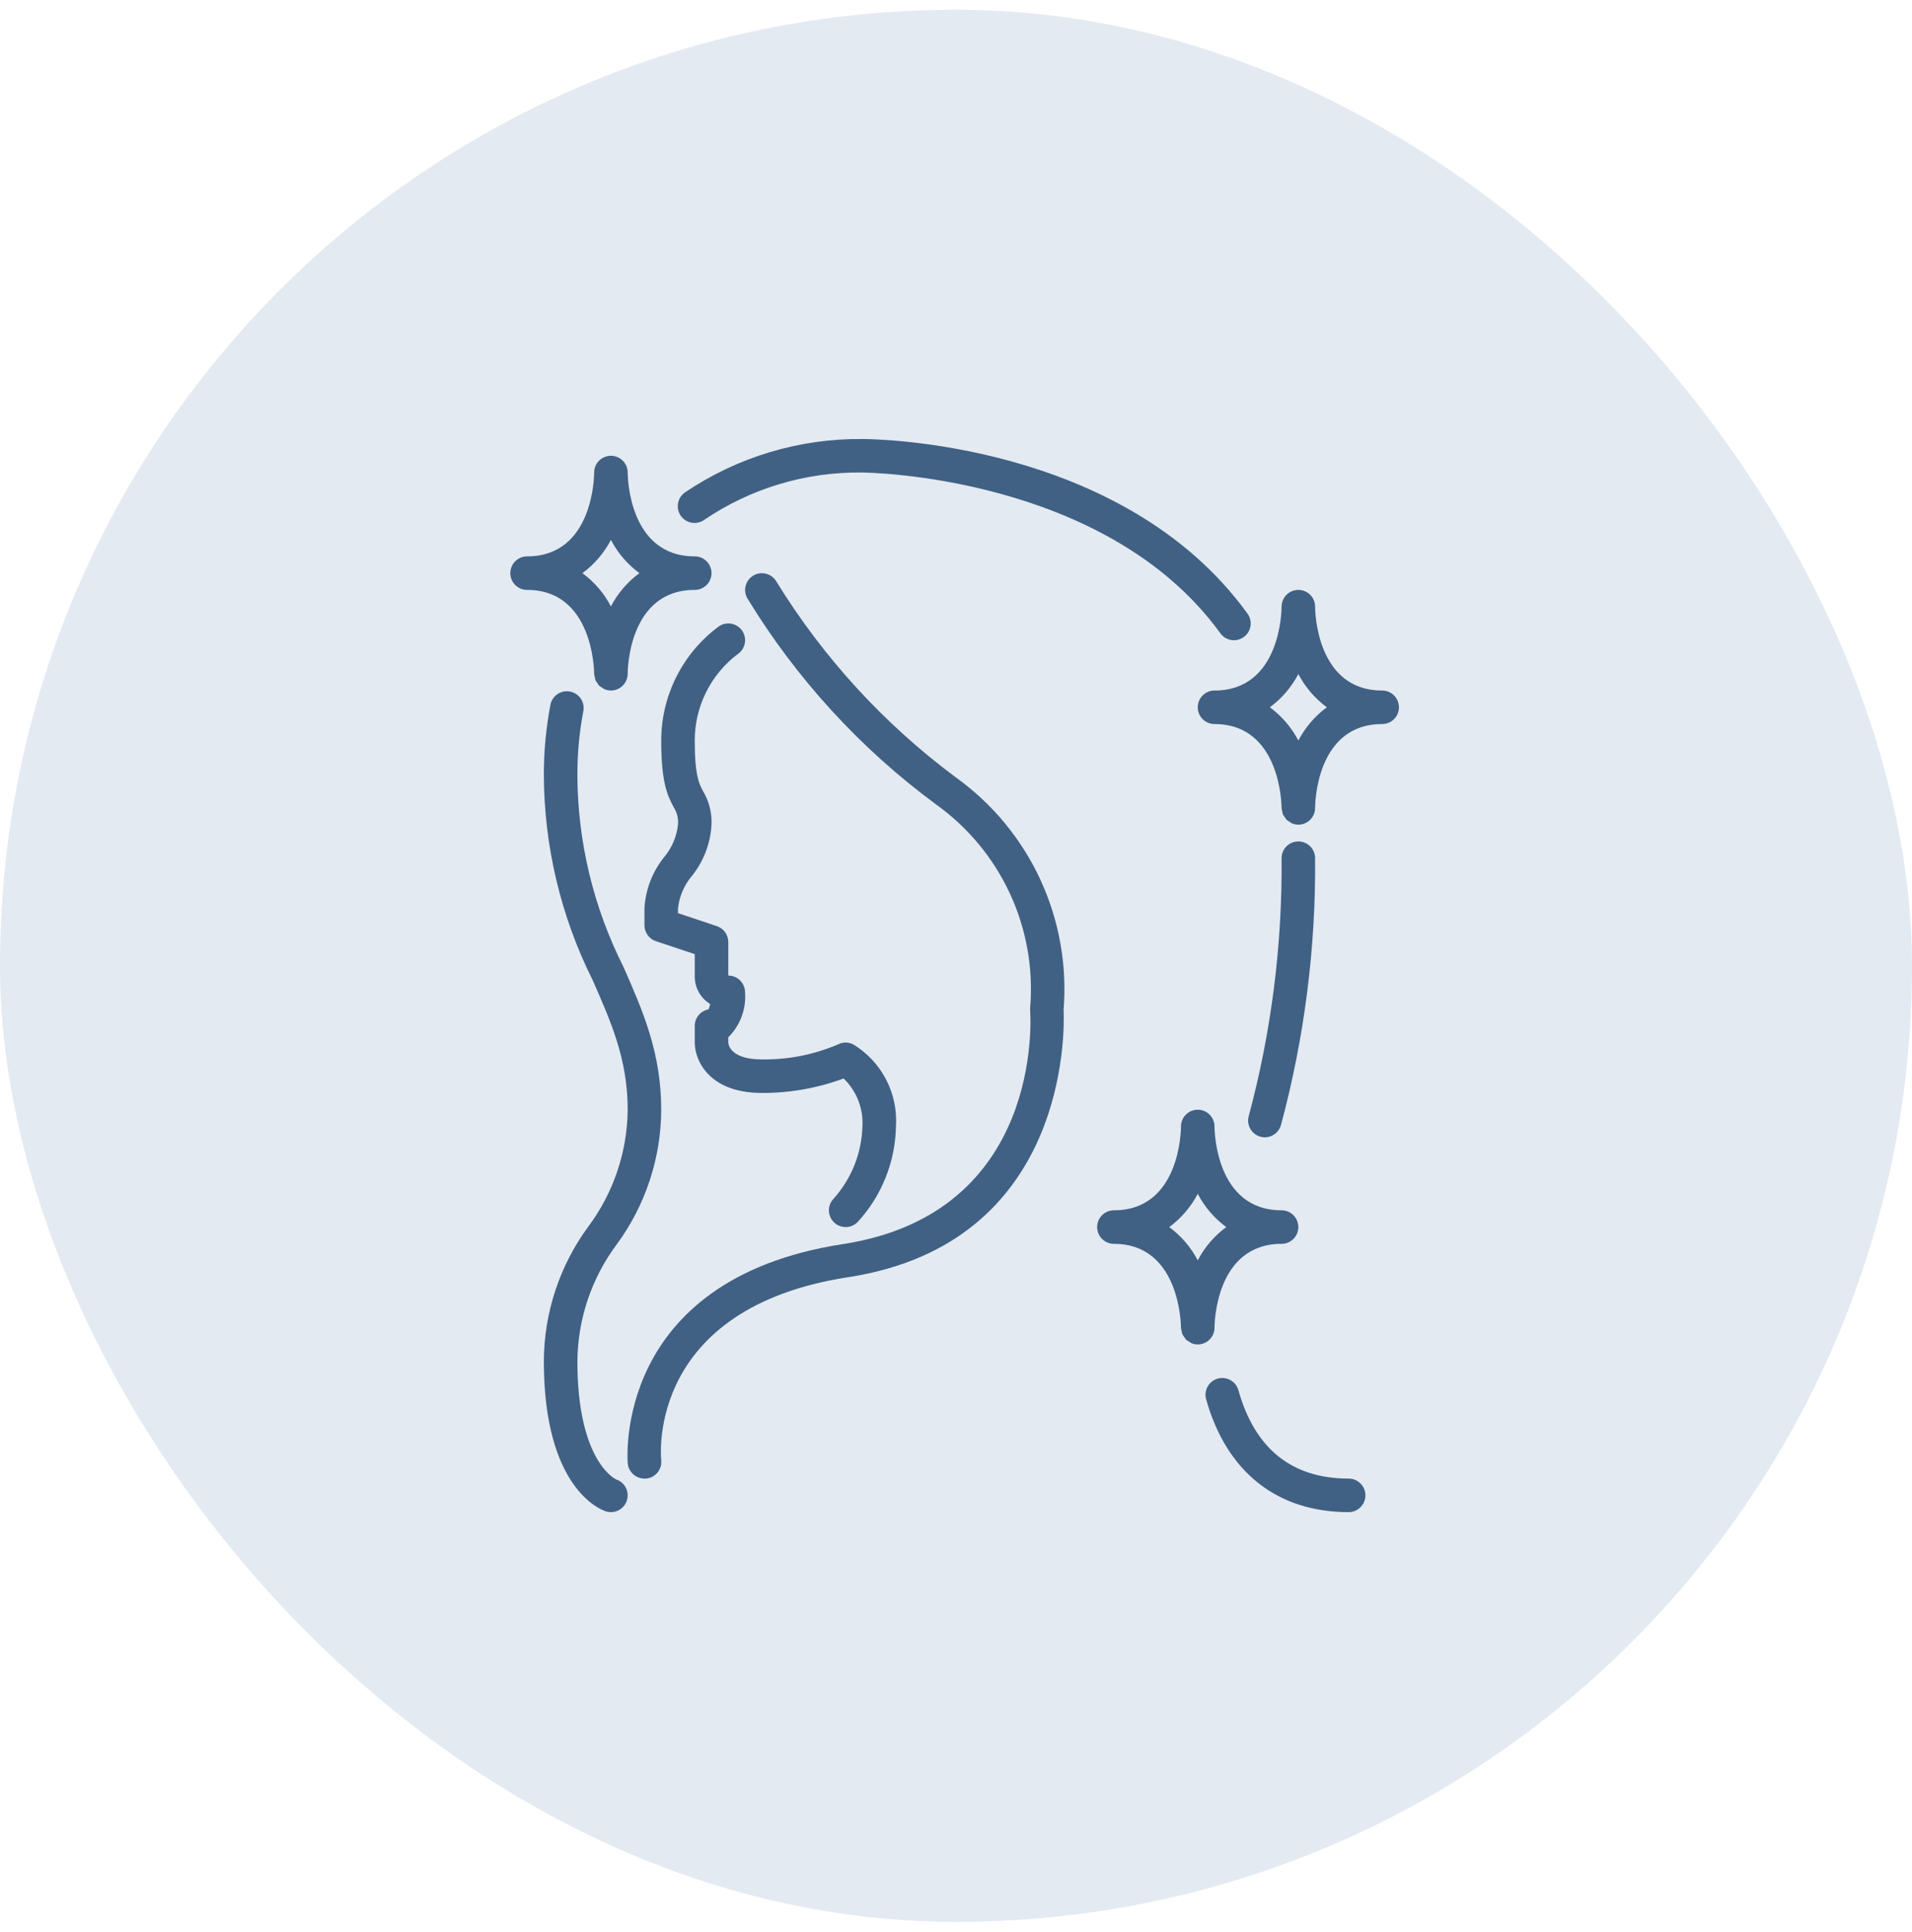
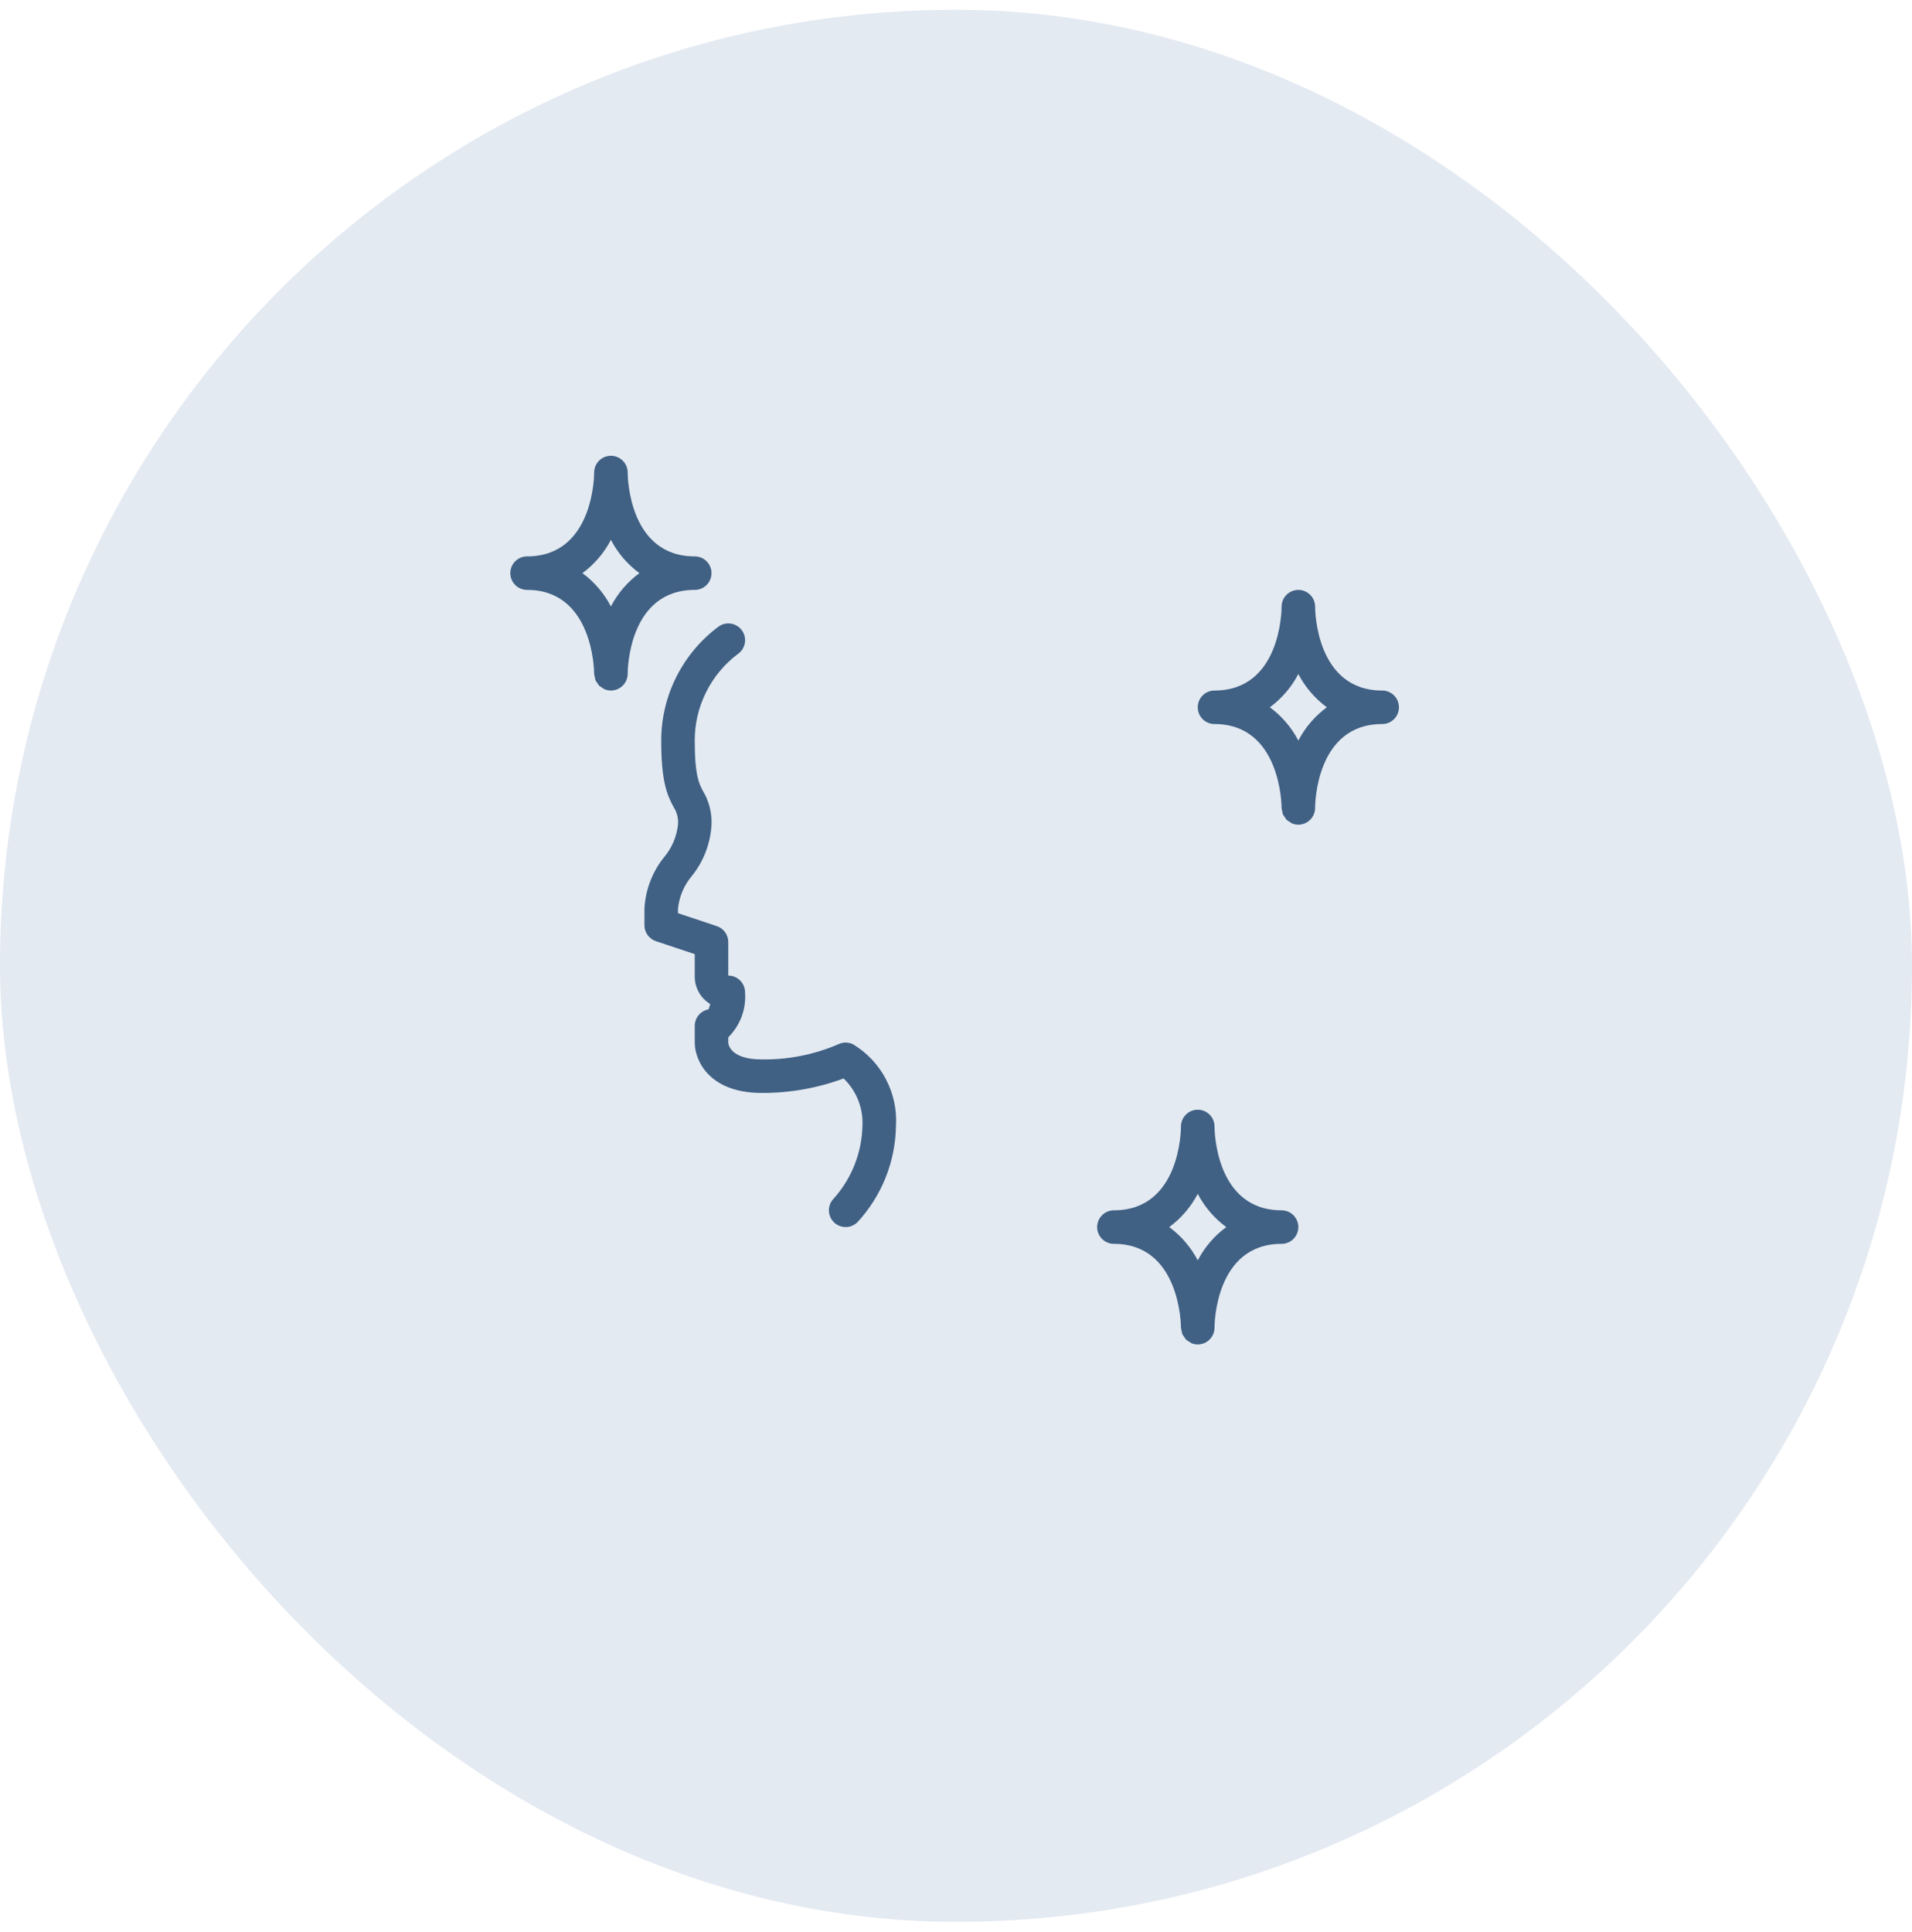
<svg xmlns="http://www.w3.org/2000/svg" fill="none" viewBox="0 0 98 99" height="99" width="98">
  <rect fill="#E4EAF2" rx="49" height="98" width="98" y="0.5" />
  <g clip-path="url(#clip0_12756_64044)">
    <path fill="#406184" d="M43.344 62.891C43.174 62.891 43.008 62.84 42.866 62.746C42.725 62.651 42.615 62.517 42.55 62.36C42.485 62.203 42.468 62.031 42.501 61.864C42.534 61.697 42.616 61.544 42.736 61.424C43.646 60.406 44.166 59.099 44.203 57.735C44.23 57.279 44.158 56.823 43.991 56.398C43.825 55.974 43.568 55.59 43.239 55.274C41.897 55.771 40.477 56.022 39.047 56.016C36.328 56.016 35.609 54.33 35.609 53.438V52.578C35.609 52.377 35.68 52.182 35.809 52.028C35.938 51.873 36.117 51.769 36.315 51.733C36.353 51.645 36.382 51.553 36.401 51.459C36.152 51.307 35.947 51.093 35.808 50.836C35.669 50.58 35.601 50.292 35.609 50V48.901L33.619 48.238C33.448 48.181 33.299 48.071 33.194 47.925C33.088 47.778 33.031 47.602 33.031 47.422V46.563C33.083 45.604 33.434 44.686 34.035 43.937C34.435 43.464 34.684 42.882 34.75 42.266C34.777 41.955 34.702 41.644 34.535 41.381C34.183 40.736 33.891 40.032 33.891 37.969C33.889 36.827 34.157 35.7 34.671 34.68C35.185 33.661 35.932 32.776 36.851 32.098C37.041 31.971 37.273 31.924 37.496 31.968C37.72 32.013 37.917 32.144 38.044 32.333C38.171 32.523 38.217 32.755 38.173 32.978C38.129 33.202 37.998 33.399 37.809 33.526C37.122 34.045 36.566 34.717 36.185 35.488C35.803 36.259 35.606 37.108 35.609 37.969C35.609 39.763 35.84 40.184 36.039 40.556C36.346 41.072 36.495 41.666 36.469 42.266C36.417 43.224 36.066 44.143 35.465 44.891C35.065 45.365 34.816 45.947 34.75 46.563V46.803L36.74 47.466C36.911 47.523 37.06 47.632 37.166 47.779C37.271 47.925 37.328 48.101 37.328 48.282V50C37.556 50 37.775 50.091 37.936 50.252C38.097 50.413 38.188 50.632 38.188 50.86C38.22 51.283 38.16 51.708 38.012 52.106C37.863 52.504 37.63 52.864 37.328 53.163V53.438C37.338 53.561 37.466 54.297 39.047 54.297C40.391 54.318 41.724 54.054 42.96 53.524C43.079 53.464 43.21 53.433 43.344 53.433C43.477 53.433 43.609 53.464 43.728 53.524C44.444 53.957 45.028 54.579 45.414 55.322C45.801 56.065 45.977 56.899 45.922 57.735C45.888 59.556 45.187 61.301 43.951 62.639C43.79 62.8 43.572 62.891 43.344 62.891Z" />
-     <path fill="#406184" d="M69.125 77.5C65.461 77.5 62.867 75.446 61.82 71.716C61.79 71.607 61.781 71.494 61.794 71.382C61.808 71.27 61.843 71.161 61.899 71.063C61.954 70.965 62.028 70.878 62.117 70.808C62.206 70.739 62.307 70.687 62.416 70.656C62.525 70.626 62.638 70.617 62.75 70.631C62.862 70.644 62.971 70.68 63.069 70.735C63.167 70.79 63.254 70.864 63.324 70.953C63.393 71.042 63.445 71.143 63.475 71.252C64.319 74.257 66.219 75.781 69.125 75.781C69.353 75.781 69.572 75.871 69.733 76.033C69.894 76.194 69.984 76.412 69.984 76.64C69.984 76.868 69.894 77.087 69.733 77.248C69.572 77.409 69.353 77.5 69.125 77.5ZM65.657 57.659C66.855 53.204 67.444 48.607 67.406 43.993C67.407 43.88 67.386 43.768 67.344 43.663C67.302 43.558 67.239 43.462 67.159 43.381C67.08 43.3 66.985 43.236 66.881 43.192C66.776 43.148 66.665 43.125 66.551 43.125H66.547C66.321 43.125 66.103 43.214 65.942 43.373C65.782 43.532 65.69 43.748 65.688 43.975C65.728 48.44 65.161 52.891 64.004 57.204C63.974 57.313 63.966 57.426 63.98 57.538C63.994 57.65 64.03 57.758 64.086 57.856C64.142 57.955 64.216 58.041 64.306 58.11C64.395 58.179 64.497 58.23 64.606 58.26C64.68 58.281 64.756 58.291 64.833 58.291C65.021 58.29 65.202 58.227 65.351 58.113C65.5 57.999 65.607 57.84 65.657 57.659ZM63.748 32.651C63.84 32.585 63.918 32.502 63.977 32.405C64.037 32.309 64.076 32.202 64.094 32.09C64.112 31.978 64.108 31.864 64.081 31.754C64.055 31.644 64.007 31.54 63.94 31.448C57.539 22.601 44.745 22.5 44.203 22.5C40.969 22.47 37.803 23.421 35.121 25.228C35.027 25.291 34.946 25.373 34.883 25.467C34.819 25.562 34.776 25.668 34.754 25.78C34.733 25.892 34.734 26.006 34.757 26.118C34.78 26.229 34.825 26.335 34.889 26.429C34.953 26.523 35.036 26.603 35.131 26.665C35.227 26.726 35.333 26.769 35.445 26.789C35.557 26.809 35.672 26.807 35.783 26.782C35.894 26.758 35.999 26.712 36.092 26.646C38.483 25.024 41.315 24.177 44.203 24.218C44.327 24.218 56.664 24.328 62.548 32.456C62.614 32.548 62.698 32.626 62.794 32.686C62.891 32.745 62.998 32.785 63.11 32.803C63.222 32.821 63.336 32.816 63.446 32.79C63.556 32.764 63.66 32.716 63.751 32.649L63.748 32.651ZM32.128 76.912C32.164 76.805 32.178 76.692 32.17 76.579C32.162 76.466 32.132 76.357 32.081 76.256C32.031 76.155 31.961 76.065 31.875 75.991C31.79 75.917 31.691 75.86 31.584 75.825C31.564 75.818 29.594 74.929 29.594 69.765C29.613 67.605 30.319 65.507 31.612 63.776C33.083 61.775 33.881 59.358 33.891 56.875C33.891 53.953 32.95 51.816 31.955 49.554C30.41 46.494 29.601 43.115 29.594 39.687C29.594 38.588 29.698 37.492 29.905 36.412C29.937 36.193 29.884 35.97 29.756 35.789C29.628 35.609 29.435 35.485 29.217 35.443C29 35.401 28.775 35.445 28.589 35.565C28.403 35.685 28.27 35.872 28.219 36.087C27.991 37.274 27.875 38.479 27.875 39.687C27.884 43.353 28.742 46.967 30.382 50.246C31.343 52.429 32.172 54.315 32.172 56.875C32.153 59.035 31.446 61.133 30.154 62.865C28.683 64.865 27.884 67.282 27.875 69.765C27.875 76.211 30.717 77.348 31.041 77.456C31.148 77.492 31.261 77.506 31.374 77.498C31.486 77.49 31.596 77.46 31.697 77.409C31.798 77.359 31.888 77.289 31.962 77.203C32.036 77.118 32.092 77.019 32.128 76.912ZM33.117 75.781C33.23 75.77 33.34 75.737 33.44 75.684C33.541 75.63 33.629 75.558 33.701 75.47C33.773 75.382 33.827 75.28 33.859 75.172C33.892 75.063 33.903 74.949 33.891 74.836C33.859 74.519 33.231 67.035 43.479 65.458C54.745 63.725 54.567 52.859 54.516 51.744C54.697 49.454 54.285 47.155 53.318 45.071C52.351 42.987 50.863 41.188 48.997 39.847C45.318 37.115 42.194 33.707 39.793 29.804C39.679 29.608 39.492 29.466 39.273 29.407C39.054 29.348 38.82 29.378 38.624 29.491C38.427 29.604 38.282 29.789 38.222 30.008C38.162 30.227 38.19 30.46 38.301 30.658C40.814 34.785 44.109 38.382 48.001 41.246C49.626 42.414 50.922 43.982 51.764 45.798C52.605 47.614 52.964 49.617 52.804 51.612C52.797 51.669 52.795 51.727 52.8 51.784C52.83 52.207 53.446 62.182 43.213 63.761C31.373 65.581 32.167 74.913 32.176 75.007C32.197 75.219 32.297 75.416 32.455 75.559C32.613 75.702 32.818 75.781 33.031 75.781C33.06 75.783 33.089 75.783 33.117 75.781Z" />
    <path fill="#406184" d="M70.844 35.391C67.445 35.391 67.406 31.266 67.406 31.094C67.406 30.866 67.316 30.647 67.154 30.486C66.993 30.325 66.775 30.234 66.547 30.234C66.319 30.234 66.1 30.325 65.939 30.486C65.778 30.647 65.688 30.866 65.688 31.094C65.688 31.266 65.649 35.391 62.25 35.391C62.022 35.391 61.803 35.481 61.642 35.642C61.481 35.803 61.391 36.022 61.391 36.25C61.391 36.478 61.481 36.697 61.642 36.858C61.803 37.019 62.022 37.109 62.25 37.109C65.627 37.109 65.688 41.234 65.688 41.406C65.693 41.469 65.706 41.531 65.725 41.591C65.731 41.641 65.741 41.691 65.755 41.74C65.817 41.831 65.878 41.922 65.94 42.013C65.989 42.055 66.043 42.091 66.1 42.12C66.135 42.149 66.173 42.174 66.213 42.196C66.318 42.242 66.432 42.265 66.547 42.266C66.775 42.266 66.993 42.175 67.154 42.014C67.316 41.853 67.406 41.634 67.406 41.406C67.406 41.234 67.445 37.109 70.844 37.109C71.072 37.109 71.29 37.019 71.451 36.858C71.613 36.697 71.703 36.478 71.703 36.25C71.703 36.022 71.613 35.803 71.451 35.642C71.29 35.481 71.072 35.391 70.844 35.391ZM66.547 37.954C66.196 37.282 65.696 36.699 65.086 36.25C65.696 35.801 66.196 35.218 66.547 34.546C66.898 35.218 67.397 35.801 68.008 36.25C67.397 36.699 66.898 37.282 66.547 37.954ZM65.688 62.031C62.289 62.031 62.25 57.906 62.25 57.734C62.25 57.507 62.16 57.288 61.998 57.127C61.837 56.965 61.618 56.875 61.391 56.875C61.163 56.875 60.944 56.965 60.783 57.127C60.622 57.288 60.531 57.507 60.531 57.734C60.531 57.906 60.493 62.031 57.094 62.031C56.866 62.031 56.647 62.122 56.486 62.283C56.325 62.444 56.234 62.663 56.234 62.891C56.234 63.118 56.325 63.337 56.486 63.498C56.647 63.66 56.866 63.75 57.094 63.75C60.471 63.75 60.531 67.875 60.531 68.047C60.537 68.11 60.549 68.172 60.569 68.232C60.575 68.282 60.585 68.332 60.599 68.38C60.66 68.472 60.722 68.563 60.784 68.654C60.833 68.695 60.887 68.731 60.944 68.761C60.979 68.789 61.017 68.815 61.056 68.837C61.162 68.882 61.276 68.906 61.391 68.906C61.618 68.906 61.837 68.816 61.998 68.654C62.16 68.493 62.25 68.275 62.25 68.047C62.25 67.875 62.289 63.75 65.688 63.75C65.915 63.75 66.134 63.66 66.295 63.498C66.456 63.337 66.547 63.118 66.547 62.891C66.547 62.663 66.456 62.444 66.295 62.283C66.134 62.122 65.915 62.031 65.688 62.031ZM61.391 64.595C61.04 63.923 60.54 63.34 59.93 62.891C60.54 62.441 61.04 61.858 61.391 61.187C61.742 61.858 62.241 62.441 62.852 62.891C62.241 63.34 61.742 63.923 61.391 64.595ZM35.609 28.516C32.211 28.516 32.172 24.391 32.172 24.219C32.172 23.991 32.081 23.772 31.92 23.611C31.759 23.45 31.54 23.359 31.312 23.359C31.085 23.359 30.866 23.45 30.705 23.611C30.544 23.772 30.453 23.991 30.453 24.219C30.453 24.391 30.415 28.516 27.016 28.516C26.788 28.516 26.569 28.606 26.408 28.767C26.247 28.928 26.156 29.147 26.156 29.375C26.156 29.603 26.247 29.822 26.408 29.983C26.569 30.144 26.788 30.234 27.016 30.234C30.393 30.234 30.453 34.359 30.453 34.531C30.459 34.594 30.471 34.656 30.491 34.716C30.497 34.766 30.507 34.816 30.521 34.865C30.549 34.916 30.581 34.964 30.618 35.009C30.643 35.054 30.672 35.098 30.704 35.138C30.753 35.18 30.807 35.216 30.864 35.245C30.899 35.274 30.937 35.299 30.977 35.321C31.083 35.367 31.197 35.391 31.312 35.391C31.54 35.391 31.759 35.3 31.92 35.139C32.081 34.978 32.172 34.759 32.172 34.531C32.172 34.359 32.211 30.234 35.609 30.234C35.837 30.234 36.056 30.144 36.217 29.983C36.378 29.822 36.469 29.603 36.469 29.375C36.469 29.147 36.378 28.928 36.217 28.767C36.056 28.606 35.837 28.516 35.609 28.516ZM31.312 31.079C30.962 30.407 30.462 29.824 29.852 29.375C30.462 28.926 30.962 28.343 31.312 27.671C31.663 28.343 32.163 28.926 32.773 29.375C32.163 29.824 31.663 30.407 31.312 31.079Z" />
  </g>
  <defs>
    <clipPath id="clip0_12756_64044">
      <rect transform="translate(21 22.5)" fill="white" height="55" width="55" />
    </clipPath>
  </defs>
</svg>